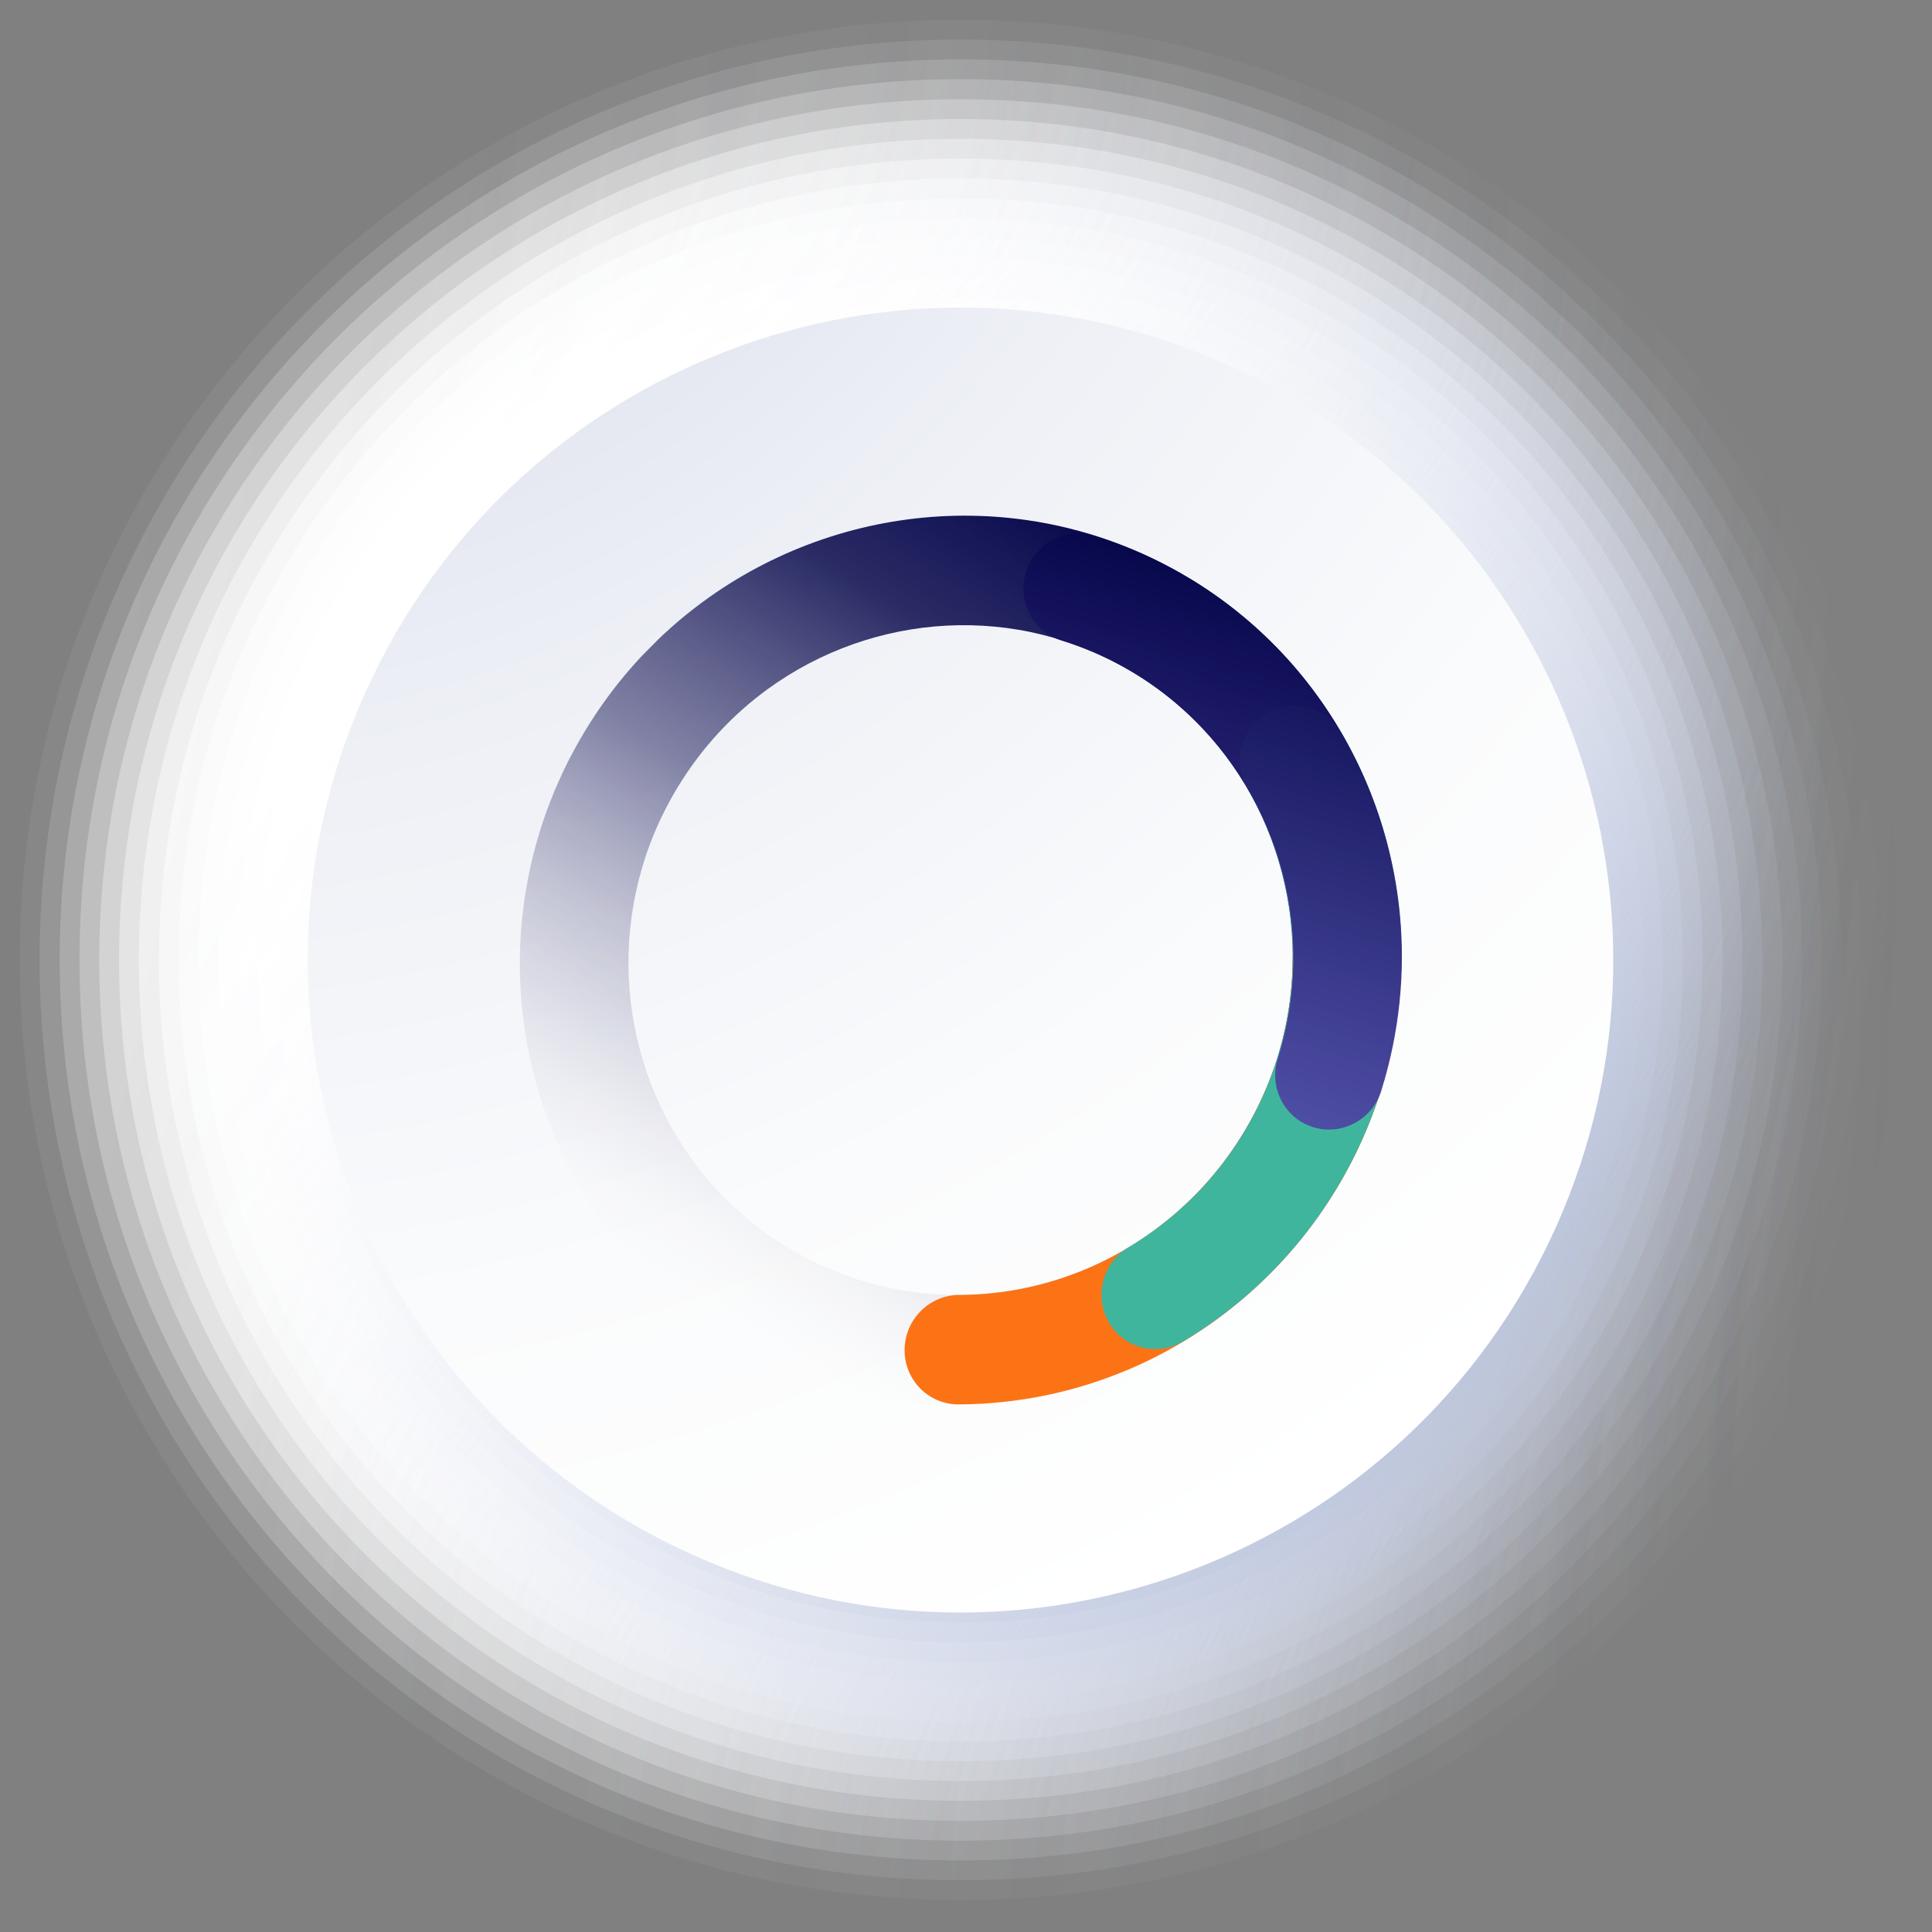
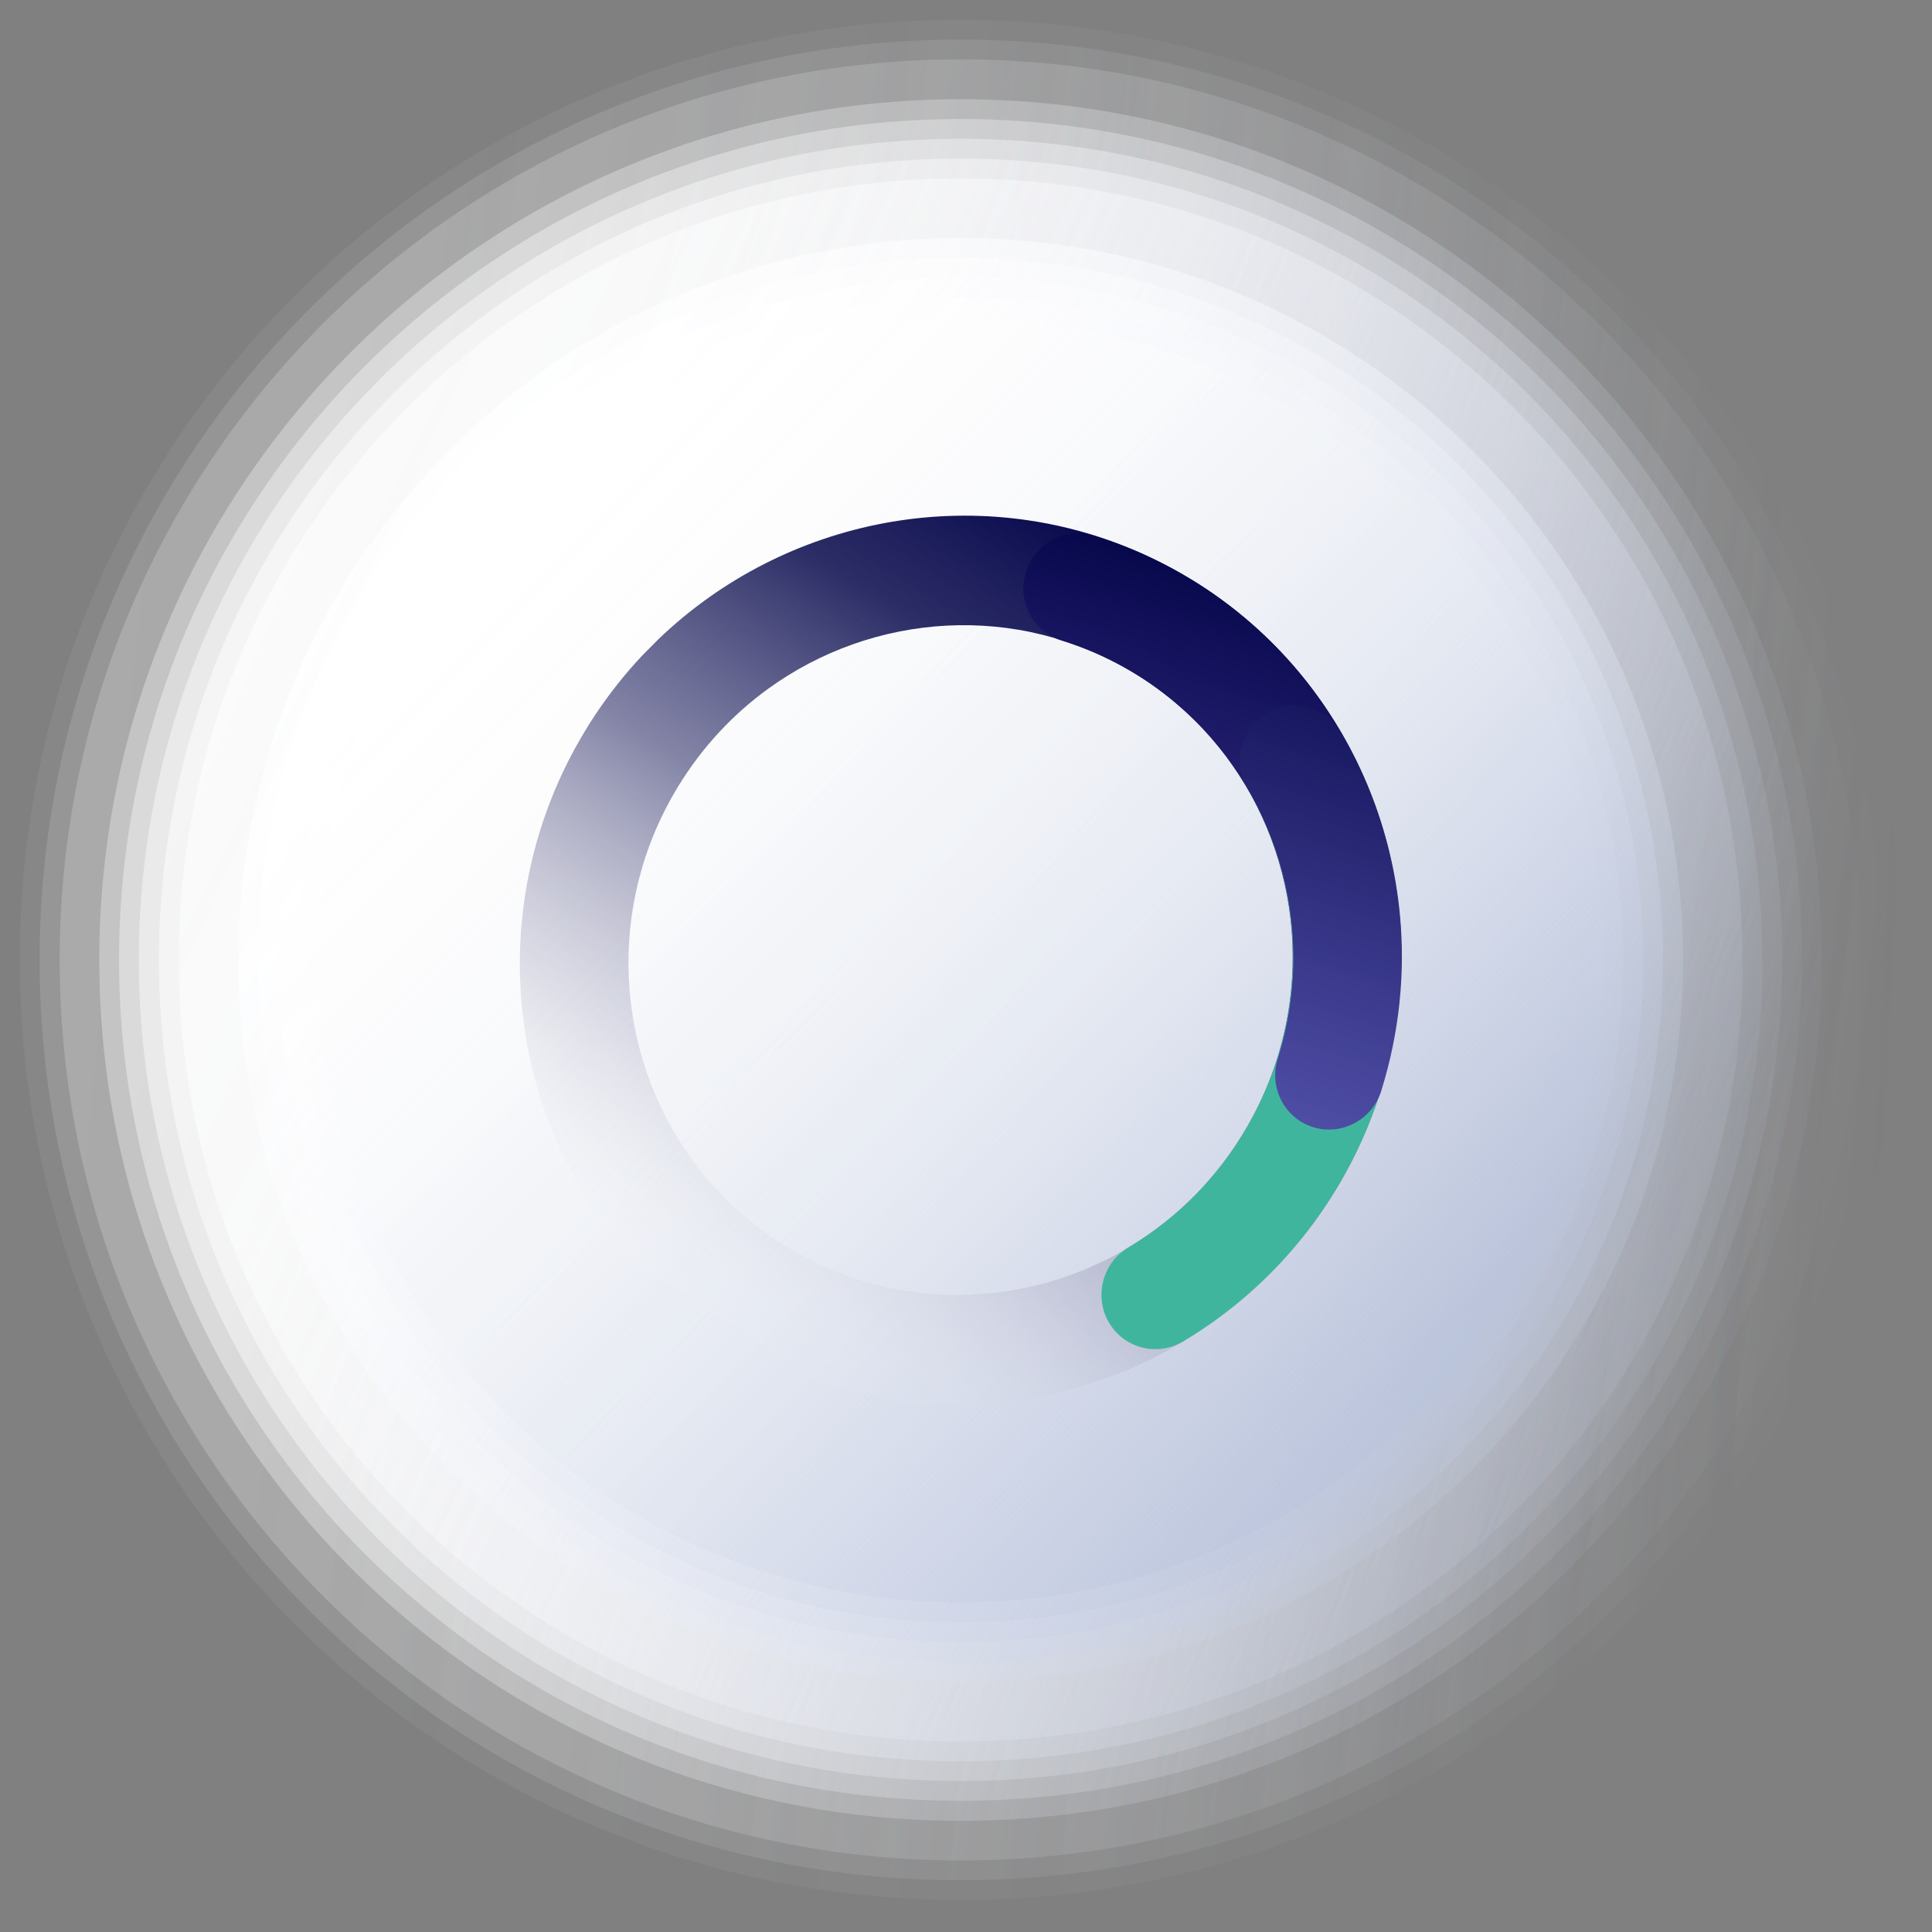
<svg xmlns="http://www.w3.org/2000/svg" width="84" height="84" viewBox="0 0 84 84" fill="none">
  <rect x="0" y="0" width="84" height="84" fill="#808080" stroke="none" />
  <path opacity="0.06" d="M82.668 41.735C82.668 19.159 64.347 0.86 41.759 0.86C19.171 0.86 0.861 19.159 0.861 41.735C0.861 64.311 19.171 82.61 41.759 82.61C64.347 82.61 82.656 64.311 82.656 41.735H82.668Z" fill="url(#paint0_linear_3256_23280)" />
  <path opacity="0.12" d="M81.806 41.735C81.806 19.639 63.878 1.721 41.757 1.721C19.636 1.721 1.721 19.639 1.721 41.735C1.721 63.832 19.649 81.75 41.757 81.75C63.866 81.75 81.794 63.832 81.794 41.735H81.806Z" fill="url(#paint1_linear_3256_23280)" />
  <path opacity="0.19" d="M80.933 41.735C80.933 20.118 63.399 2.581 41.757 2.581C20.116 2.581 2.594 20.118 2.594 41.735C2.594 63.352 20.128 80.889 41.77 80.889C63.411 80.889 80.946 63.364 80.946 41.735H80.933Z" fill="url(#paint2_linear_3256_23280)" />
-   <path opacity="0.25" d="M80.073 41.735C80.073 20.585 62.92 3.441 41.758 3.441C20.596 3.441 3.455 20.597 3.455 41.735C3.455 62.873 20.608 80.029 41.77 80.029C62.932 80.029 80.085 62.885 80.085 41.735H80.073Z" fill="url(#paint3_linear_3256_23280)" />
  <path opacity="0.31" d="M79.213 41.735C79.213 21.064 62.441 4.313 41.771 4.313C21.101 4.313 4.316 21.064 4.316 41.735C4.316 62.406 21.088 79.168 41.758 79.168C62.429 79.168 79.201 62.418 79.201 41.735H79.213Z" fill="url(#paint4_linear_3256_23280)" />
  <path opacity="0.38" d="M78.351 41.735C78.351 21.543 61.972 5.174 41.77 5.174C21.567 5.174 5.176 21.543 5.176 41.735C5.176 61.926 21.554 78.296 41.757 78.296C61.96 78.296 78.339 61.926 78.339 41.735H78.351Z" fill="url(#paint5_linear_3256_23280)" />
  <path opacity="0.44" d="M77.491 41.735C77.491 22.023 61.493 6.034 41.77 6.034C22.047 6.034 6.037 22.023 6.037 41.735C6.037 61.447 22.035 77.436 41.758 77.436C61.481 77.436 77.478 61.447 77.478 41.735H77.491Z" fill="url(#paint6_linear_3256_23280)" />
  <path opacity="0.5" d="M76.618 41.735C76.618 22.49 61.014 6.895 41.758 6.895C22.502 6.895 6.91 22.502 6.91 41.735C6.91 60.968 22.514 76.576 41.77 76.576C61.026 76.576 76.63 60.98 76.63 41.735H76.618Z" fill="url(#paint7_linear_3256_23280)" />
  <path opacity="0.56" d="M75.757 41.735C75.757 22.969 60.535 7.755 41.758 7.755C22.982 7.755 7.771 22.982 7.771 41.735C7.771 60.489 22.994 75.716 41.771 75.716C60.547 75.716 75.77 60.501 75.77 41.735H75.757Z" fill="url(#paint8_linear_3256_23280)" />
-   <path opacity="0.62" d="M74.897 41.735C74.897 23.448 60.068 8.627 41.771 8.627C23.474 8.627 8.633 23.448 8.633 41.735C8.633 60.022 23.462 74.855 41.759 74.855C60.056 74.855 74.885 60.034 74.885 41.735H74.897Z" fill="url(#paint9_linear_3256_23280)" />
-   <path opacity="0.69" d="M74.035 41.735C74.035 23.927 59.587 9.487 41.77 9.487C23.953 9.487 9.492 23.927 9.492 41.735C9.492 59.542 23.94 73.982 41.758 73.982C59.575 73.982 74.023 59.542 74.023 41.735H74.035Z" fill="url(#paint10_linear_3256_23280)" />
  <path opacity="0.75" d="M73.175 41.735C73.175 24.407 59.108 10.348 41.77 10.348C24.432 10.348 10.365 24.407 10.365 41.735C10.365 59.063 24.432 73.122 41.77 73.122C59.108 73.122 73.175 59.075 73.175 41.735Z" fill="url(#paint11_linear_3256_23280)" />
  <path opacity="0.81" d="M72.303 41.735C72.303 24.874 58.629 11.208 41.759 11.208C24.888 11.208 11.215 24.874 11.215 41.735C11.215 58.596 24.888 72.262 41.759 72.262C58.629 72.262 72.303 58.596 72.303 41.735Z" fill="url(#paint12_linear_3256_23280)" />
  <path opacity="0.88" d="M71.441 41.735C71.441 25.353 58.148 12.068 41.757 12.068C25.366 12.068 12.074 25.353 12.074 41.735C12.074 58.117 25.366 71.402 41.757 71.402C58.148 71.402 71.441 58.117 71.441 41.735Z" fill="url(#paint13_linear_3256_23280)" />
  <path opacity="0.94" d="M70.581 41.735C70.581 25.833 57.682 12.941 41.771 12.941C25.86 12.941 12.961 25.833 12.961 41.735C12.961 57.638 25.86 70.542 41.771 70.542C57.682 70.542 70.581 57.65 70.581 41.735Z" fill="url(#paint14_linear_3256_23280)" />
  <path d="M69.719 41.735C69.719 26.312 57.202 13.801 41.77 13.801C26.338 13.801 13.82 26.312 13.82 41.735C13.82 57.158 26.338 69.669 41.77 69.669C57.202 69.669 69.719 57.158 69.719 41.735Z" fill="url(#paint15_linear_3256_23280)" />
-   <path d="M67.653 53.348C74.06 39.056 67.678 22.281 53.377 15.866C39.089 9.45 22.292 15.841 15.874 30.134C9.455 44.426 15.849 61.201 30.15 67.616C44.438 74.031 61.235 67.641 67.653 53.348Z" fill="url(#paint16_radial_3256_23280)" />
  <g clip-path="url(#clip0_3256_23280)">
    <path d="M50.565 27.234L49.328 29.273C51.032 30.315 52.432 31.649 53.521 33.178C55.153 35.469 56.074 38.204 56.192 41.005C56.309 43.808 55.633 46.667 54.063 49.257C53.015 50.985 51.679 52.408 50.154 53.52C47.867 55.185 45.146 56.139 42.366 56.283C39.585 56.427 36.755 55.77 34.2 54.211C32.496 53.168 31.096 51.834 30.008 50.306C28.376 48.014 27.454 45.279 27.337 42.479C27.219 39.675 27.896 36.816 29.465 34.226C30.514 32.498 31.849 31.075 33.374 29.964C35.662 28.298 38.382 27.345 41.161 27.201C43.942 27.058 46.772 27.715 49.327 29.274L50.563 27.235L51.8 25.197C49.552 23.822 47.119 22.971 44.658 22.615C40.963 22.081 37.205 22.656 33.844 24.221C30.484 25.784 27.516 28.349 25.443 31.768C24.059 34.047 23.194 36.508 22.82 38.993C22.257 42.723 22.794 46.508 24.316 49.884C25.837 53.258 28.355 56.227 31.727 58.288C33.975 59.663 36.408 60.514 38.869 60.869C42.564 61.404 46.322 60.829 49.684 59.264C53.045 57.699 56.012 55.134 58.086 51.715C59.469 49.436 60.334 46.975 60.709 44.49C61.272 40.76 60.734 36.975 59.212 33.6C57.692 30.226 55.174 27.256 51.801 25.195L50.565 27.234Z" fill="url(#paint17_linear_3256_23280)" />
-     <path d="M41.679 61.061C44.318 61.049 46.846 60.498 49.144 59.509C52.593 58.025 55.525 55.565 57.603 52.474C59.683 49.384 60.907 45.65 60.924 41.657C60.929 40.343 59.877 39.282 58.574 39.287C57.271 39.293 56.209 40.364 56.203 41.678C56.194 43.695 55.782 45.605 55.044 47.349C53.939 49.963 52.095 52.199 49.783 53.779C47.469 55.361 44.699 56.287 41.7 56.301C40.397 56.307 39.336 57.378 39.33 58.692C39.324 60.006 40.376 61.067 41.679 61.061Z" fill="#FC7315" />
    <path d="M51.441 58.321C53.721 56.958 55.629 55.188 57.12 53.163C59.356 50.124 60.652 46.514 60.893 42.8C61.132 39.089 60.308 35.26 58.309 31.832C57.651 30.703 56.205 30.334 55.08 31.007C53.954 31.681 53.576 33.142 54.233 34.271C55.243 36.003 55.85 37.852 56.091 39.723C56.453 42.531 55.986 45.39 54.782 47.93C53.576 50.471 51.646 52.685 49.059 54.234C47.934 54.907 47.555 56.368 48.213 57.498C48.871 58.627 50.317 58.995 51.442 58.322L51.441 58.321Z" fill="#40B59E" />
    <path d="M60.054 47.43C60.851 44.887 61.102 42.293 60.868 39.796C60.517 36.046 59.085 32.513 56.794 29.617C54.505 26.723 51.344 24.464 47.568 23.294C46.325 22.909 44.998 23.616 44.605 24.872C44.211 26.128 44.901 27.46 46.143 27.846C48.05 28.438 49.733 29.387 51.16 30.6C53.297 32.419 54.85 34.842 55.639 37.524C56.429 40.208 56.458 43.143 55.554 46.033C55.161 47.29 55.85 48.621 57.093 49.007C58.336 49.391 59.662 48.685 60.056 47.429L60.054 47.43Z" fill="url(#paint18_linear_3256_23280)" />
  </g>
  <defs>
    <linearGradient id="paint0_linear_3256_23280" x1="1.132" y1="39.744" x2="82.422" y2="43.743" gradientUnits="userSpaceOnUse">
      <stop stop-color="white" />
      <stop offset="0.14" stop-color="#FEFEFE" stop-opacity="0.99" />
      <stop offset="0.26" stop-color="#FCFDFE" stop-opacity="0.94" />
      <stop offset="0.39" stop-color="#F9FAFD" stop-opacity="0.87" />
      <stop offset="0.51" stop-color="#F5F6FB" stop-opacity="0.76" />
      <stop offset="0.63" stop-color="#F0F2F9" stop-opacity="0.63" />
      <stop offset="0.75" stop-color="#E9ECF7" stop-opacity="0.46" />
      <stop offset="0.87" stop-color="#E1E6F4" stop-opacity="0.27" />
      <stop offset="0.99" stop-color="#D8DEF1" stop-opacity="0.04" />
      <stop offset="1" stop-color="#D8DEF1" stop-opacity="0.03" />
    </linearGradient>
    <linearGradient id="paint1_linear_3256_23280" x1="2.336" y1="37.864" x2="81.24" y2="45.639" gradientUnits="userSpaceOnUse">
      <stop stop-color="white" />
      <stop offset="0.14" stop-color="#FEFEFE" stop-opacity="0.99" />
      <stop offset="0.27" stop-color="#FCFCFE" stop-opacity="0.94" />
      <stop offset="0.39" stop-color="#F9FAFC" stop-opacity="0.87" />
      <stop offset="0.52" stop-color="#F4F6FA" stop-opacity="0.76" />
      <stop offset="0.64" stop-color="#EEF1F8" stop-opacity="0.63" />
      <stop offset="0.76" stop-color="#E7EBF5" stop-opacity="0.46" />
      <stop offset="0.88" stop-color="#DFE4F2" stop-opacity="0.27" />
      <stop offset="1" stop-color="#D6DCEF" stop-opacity="0.05" />
    </linearGradient>
    <linearGradient id="paint2_linear_3256_23280" x1="3.627" y1="36.082" x2="79.972" y2="47.413" gradientUnits="userSpaceOnUse">
      <stop stop-color="white" />
      <stop offset="0.14" stop-color="#FEFEFE" stop-opacity="0.99" />
      <stop offset="0.27" stop-color="#FCFCFD" stop-opacity="0.94" />
      <stop offset="0.39" stop-color="#F8F9FC" stop-opacity="0.87" />
      <stop offset="0.52" stop-color="#F3F5FA" stop-opacity="0.76" />
      <stop offset="0.65" stop-color="#EDF0F8" stop-opacity="0.63" />
      <stop offset="0.77" stop-color="#E5EAF5" stop-opacity="0.46" />
      <stop offset="0.89" stop-color="#DCE2F1" stop-opacity="0.27" />
      <stop offset="1" stop-color="#D4DBEE" stop-opacity="0.08" />
    </linearGradient>
    <linearGradient id="paint3_linear_3256_23280" x1="4.98" y1="34.423" x2="78.631" y2="49.087" gradientUnits="userSpaceOnUse">
      <stop stop-color="white" />
      <stop offset="0.14" stop-color="#FEFEFE" stop-opacity="0.99" />
      <stop offset="0.27" stop-color="#FCFCFD" stop-opacity="0.94" />
      <stop offset="0.4" stop-color="#F8F9FC" stop-opacity="0.87" />
      <stop offset="0.53" stop-color="#F3F4FA" stop-opacity="0.76" />
      <stop offset="0.65" stop-color="#ECEFF7" stop-opacity="0.63" />
      <stop offset="0.78" stop-color="#E4E8F4" stop-opacity="0.46" />
      <stop offset="0.9" stop-color="#DAE0F0" stop-opacity="0.27" />
      <stop offset="1" stop-color="#D2D9ED" stop-opacity="0.1" />
    </linearGradient>
    <linearGradient id="paint4_linear_3256_23280" x1="6.394" y1="32.886" x2="77.241" y2="50.639" gradientUnits="userSpaceOnUse">
      <stop stop-color="white" />
      <stop offset="0.14" stop-color="#FEFEFE" stop-opacity="0.99" />
      <stop offset="0.27" stop-color="#FBFCFD" stop-opacity="0.94" />
      <stop offset="0.4" stop-color="#F7F8FB" stop-opacity="0.87" />
      <stop offset="0.53" stop-color="#F2F4F9" stop-opacity="0.76" />
      <stop offset="0.66" stop-color="#EAEDF6" stop-opacity="0.63" />
      <stop offset="0.79" stop-color="#E2E6F2" stop-opacity="0.46" />
      <stop offset="0.92" stop-color="#D7DDEE" stop-opacity="0.27" />
      <stop offset="1" stop-color="#D0D7EB" stop-opacity="0.12" />
    </linearGradient>
    <linearGradient id="paint5_linear_3256_23280" x1="7.869" y1="31.461" x2="75.787" y2="52.079" gradientUnits="userSpaceOnUse">
      <stop stop-color="white" />
      <stop offset="0.14" stop-color="#FEFEFE" stop-opacity="0.99" />
      <stop offset="0.27" stop-color="#FBFCFD" stop-opacity="0.94" />
      <stop offset="0.4" stop-color="#F7F8FB" stop-opacity="0.87" />
      <stop offset="0.54" stop-color="#F1F3F9" stop-opacity="0.76" />
      <stop offset="0.67" stop-color="#E9ECF5" stop-opacity="0.63" />
      <stop offset="0.8" stop-color="#DFE4F1" stop-opacity="0.46" />
      <stop offset="0.93" stop-color="#D4DAEC" stop-opacity="0.27" />
      <stop offset="1" stop-color="#CED5EA" stop-opacity="0.15" />
    </linearGradient>
    <linearGradient id="paint6_linear_3256_23280" x1="9.369" y1="30.158" x2="74.285" y2="53.396" gradientUnits="userSpaceOnUse">
      <stop stop-color="white" />
      <stop offset="0.14" stop-color="#FEFEFE" stop-opacity="0.99" />
      <stop offset="0.27" stop-color="#FBFBFD" stop-opacity="0.94" />
      <stop offset="0.41" stop-color="#F6F8FB" stop-opacity="0.87" />
      <stop offset="0.54" stop-color="#F0F2F8" stop-opacity="0.76" />
      <stop offset="0.68" stop-color="#E7EBF5" stop-opacity="0.63" />
      <stop offset="0.81" stop-color="#DDE3F0" stop-opacity="0.46" />
      <stop offset="0.94" stop-color="#D1D9EB" stop-opacity="0.27" />
      <stop offset="1" stop-color="#CCD4E9" stop-opacity="0.18" />
    </linearGradient>
    <linearGradient id="paint7_linear_3256_23280" x1="10.919" y1="28.966" x2="72.759" y2="54.602" gradientUnits="userSpaceOnUse">
      <stop stop-color="white" />
      <stop offset="0.14" stop-color="#FEFEFE" stop-opacity="0.99" />
      <stop offset="0.28" stop-color="#FBFBFD" stop-opacity="0.94" />
      <stop offset="0.41" stop-color="#F6F7FB" stop-opacity="0.87" />
      <stop offset="0.55" stop-color="#EFF1F8" stop-opacity="0.76" />
      <stop offset="0.68" stop-color="#E6EAF4" stop-opacity="0.63" />
      <stop offset="0.82" stop-color="#DBE0EF" stop-opacity="0.46" />
      <stop offset="0.95" stop-color="#CED6EA" stop-opacity="0.27" />
      <stop offset="1" stop-color="#CAD2E8" stop-opacity="0.2" />
    </linearGradient>
    <linearGradient id="paint8_linear_3256_23280" x1="12.493" y1="27.91" x2="71.184" y2="55.684" gradientUnits="userSpaceOnUse">
      <stop stop-color="white" />
      <stop offset="0.14" stop-color="#FDFEFE" stop-opacity="0.99" />
      <stop offset="0.28" stop-color="#FAFBFD" stop-opacity="0.94" />
      <stop offset="0.42" stop-color="#F5F6FA" stop-opacity="0.87" />
      <stop offset="0.55" stop-color="#EEF0F7" stop-opacity="0.76" />
      <stop offset="0.69" stop-color="#E4E8F3" stop-opacity="0.63" />
      <stop offset="0.83" stop-color="#D9DEED" stop-opacity="0.47" />
      <stop offset="0.97" stop-color="#CBD3E7" stop-opacity="0.28" />
      <stop offset="1" stop-color="#C8D0E6" stop-opacity="0.23" />
    </linearGradient>
    <linearGradient id="paint9_linear_3256_23280" x1="14.092" y1="26.963" x2="69.596" y2="56.643" gradientUnits="userSpaceOnUse">
      <stop stop-color="white" />
      <stop offset="0.14" stop-color="#FDFEFE" stop-opacity="0.99" />
      <stop offset="0.28" stop-color="#FAFBFC" stop-opacity="0.94" />
      <stop offset="0.42" stop-color="#F4F6FA" stop-opacity="0.87" />
      <stop offset="0.56" stop-color="#EDEFF6" stop-opacity="0.76" />
      <stop offset="0.7" stop-color="#E3E6F2" stop-opacity="0.63" />
      <stop offset="0.84" stop-color="#D6DCEC" stop-opacity="0.47" />
      <stop offset="0.98" stop-color="#C8D0E6" stop-opacity="0.28" />
      <stop offset="1" stop-color="#C6CEE5" stop-opacity="0.25" />
    </linearGradient>
    <linearGradient id="paint10_linear_3256_23280" x1="15.702" y1="26.127" x2="67.995" y2="57.491" gradientUnits="userSpaceOnUse">
      <stop stop-color="white" />
      <stop offset="0.14" stop-color="#FDFDFE" stop-opacity="0.99" />
      <stop offset="0.28" stop-color="#FAFAFC" stop-opacity="0.94" />
      <stop offset="0.42" stop-color="#F4F5FA" stop-opacity="0.87" />
      <stop offset="0.57" stop-color="#EBEEF6" stop-opacity="0.77" />
      <stop offset="0.71" stop-color="#E1E5F1" stop-opacity="0.63" />
      <stop offset="0.85" stop-color="#D4DAEB" stop-opacity="0.47" />
      <stop offset="0.99" stop-color="#C4CDE4" stop-opacity="0.29" />
      <stop offset="1" stop-color="#C4CDE4" stop-opacity="0.28" />
    </linearGradient>
    <linearGradient id="paint11_linear_3256_23280" x1="17.313" y1="25.415" x2="66.382" y2="58.216" gradientUnits="userSpaceOnUse">
      <stop stop-color="white" />
      <stop offset="0.14" stop-color="#FDFDFE" stop-opacity="0.99" />
      <stop offset="0.28" stop-color="#F9FAFC" stop-opacity="0.94" />
      <stop offset="0.43" stop-color="#F3F5F9" stop-opacity="0.87" />
      <stop offset="0.57" stop-color="#EAEDF5" stop-opacity="0.77" />
      <stop offset="0.72" stop-color="#DFE4EF" stop-opacity="0.64" />
      <stop offset="0.86" stop-color="#D1D8E9" stop-opacity="0.48" />
      <stop offset="1" stop-color="#C2CBE2" stop-opacity="0.3" />
    </linearGradient>
    <linearGradient id="paint12_linear_3256_23280" x1="18.925" y1="24.812" x2="64.784" y2="58.842" gradientUnits="userSpaceOnUse">
      <stop stop-color="white" />
      <stop offset="0.14" stop-color="#FDFDFE" stop-opacity="0.99" />
      <stop offset="0.29" stop-color="#F9FAFC" stop-opacity="0.94" />
      <stop offset="0.43" stop-color="#F2F4F9" stop-opacity="0.87" />
      <stop offset="0.58" stop-color="#E9ECF4" stop-opacity="0.77" />
      <stop offset="0.73" stop-color="#DDE2EF" stop-opacity="0.64" />
      <stop offset="0.87" stop-color="#CED5E8" stop-opacity="0.48" />
      <stop offset="1" stop-color="#C0C9E1" stop-opacity="0.33" />
    </linearGradient>
    <linearGradient id="paint13_linear_3256_23280" x1="20.534" y1="24.321" x2="63.171" y2="59.344" gradientUnits="userSpaceOnUse">
      <stop stop-color="white" />
      <stop offset="0.14" stop-color="#FDFDFE" stop-opacity="0.99" />
      <stop offset="0.29" stop-color="#F9FAFC" stop-opacity="0.94" />
      <stop offset="0.44" stop-color="#F2F3F8" stop-opacity="0.87" />
      <stop offset="0.58" stop-color="#E8EBF4" stop-opacity="0.77" />
      <stop offset="0.74" stop-color="#DBE0EE" stop-opacity="0.64" />
      <stop offset="0.88" stop-color="#CBD2E6" stop-opacity="0.49" />
      <stop offset="1" stop-color="#BEC7E0" stop-opacity="0.35" />
    </linearGradient>
    <linearGradient id="paint14_linear_3256_23280" x1="22.122" y1="23.94" x2="61.585" y2="59.736" gradientUnits="userSpaceOnUse">
      <stop stop-color="white" />
      <stop offset="0.14" stop-color="#FDFDFE" stop-opacity="0.99" />
      <stop offset="0.29" stop-color="#F8F9FC" stop-opacity="0.94" />
      <stop offset="0.44" stop-color="#F1F3F8" stop-opacity="0.87" />
      <stop offset="0.59" stop-color="#E6EAF3" stop-opacity="0.77" />
      <stop offset="0.74" stop-color="#D9DEEC" stop-opacity="0.65" />
      <stop offset="0.9" stop-color="#C8D0E4" stop-opacity="0.49" />
      <stop offset="1" stop-color="#BCC6DE" stop-opacity="0.38" />
    </linearGradient>
    <linearGradient id="paint15_linear_3256_23280" x1="23.682" y1="23.67" x2="60.022" y2="60.03" gradientUnits="userSpaceOnUse">
      <stop stop-color="white" />
      <stop offset="0.14" stop-color="#FDFDFE" stop-opacity="0.99" />
      <stop offset="0.29" stop-color="#F8F9FB" stop-opacity="0.94" />
      <stop offset="0.44" stop-color="#F0F2F7" stop-opacity="0.87" />
      <stop offset="0.6" stop-color="#E5E9F2" stop-opacity="0.78" />
      <stop offset="0.75" stop-color="#D6DCEB" stop-opacity="0.65" />
      <stop offset="0.91" stop-color="#C5CDE2" stop-opacity="0.5" />
      <stop offset="1" stop-color="#BAC4DD" stop-opacity="0.4" />
    </linearGradient>
    <radialGradient id="paint16_radial_3256_23280" cx="0" cy="0" r="1" gradientUnits="userSpaceOnUse" gradientTransform="translate(6.209 -15.35) scale(94.681 94.629)">
      <stop stop-color="#BAC4DD" />
      <stop offset="0.02" stop-color="#BCC6DE" />
      <stop offset="0.27" stop-color="#D9DEEC" />
      <stop offset="0.52" stop-color="#EEF0F6" />
      <stop offset="0.77" stop-color="#FAFBFC" />
      <stop offset="1" stop-color="white" />
    </radialGradient>
    <linearGradient id="paint17_linear_3256_23280" x1="31.727" y1="58.288" x2="51.912" y2="25.265" gradientUnits="userSpaceOnUse">
      <stop stop-color="white" stop-opacity="0" />
      <stop offset="0.23" stop-color="#AAAAC1" stop-opacity="0.34" />
      <stop offset="0.53" stop-color="#505181" stop-opacity="0.7" />
      <stop offset="0.8" stop-color="#1A1B59" stop-opacity="0.92" />
      <stop offset="1" stop-color="#07084C" />
    </linearGradient>
    <linearGradient id="paint18_linear_3256_23280" x1="49.082" y1="46.524" x2="55.521" y2="25.763" gradientUnits="userSpaceOnUse">
      <stop stop-color="#5042A6" stop-opacity="0.9" />
      <stop offset="1" stop-color="#07084C" />
    </linearGradient>
    <clipPath id="clip0_3256_23280">
      <rect width="38.657" height="38.316" fill="white" transform="matrix(-0.704 0.71 -0.704 -0.71 68.865 41.62)" />
    </clipPath>
  </defs>
</svg>